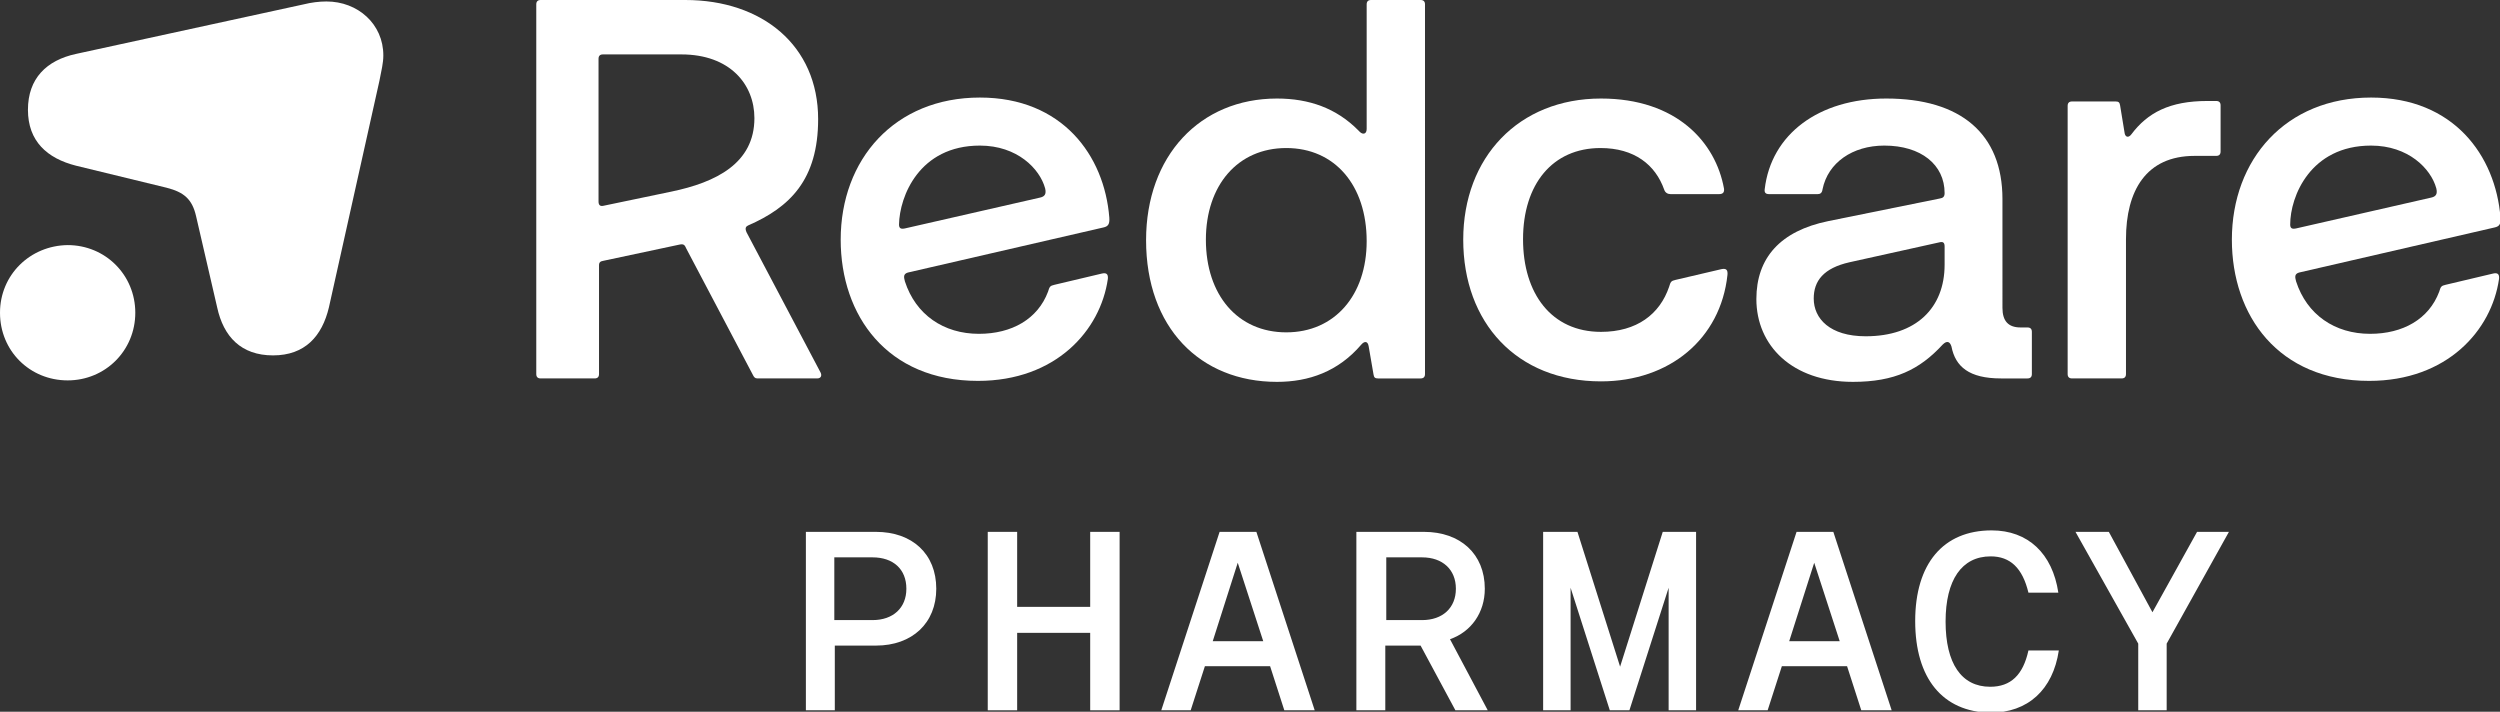
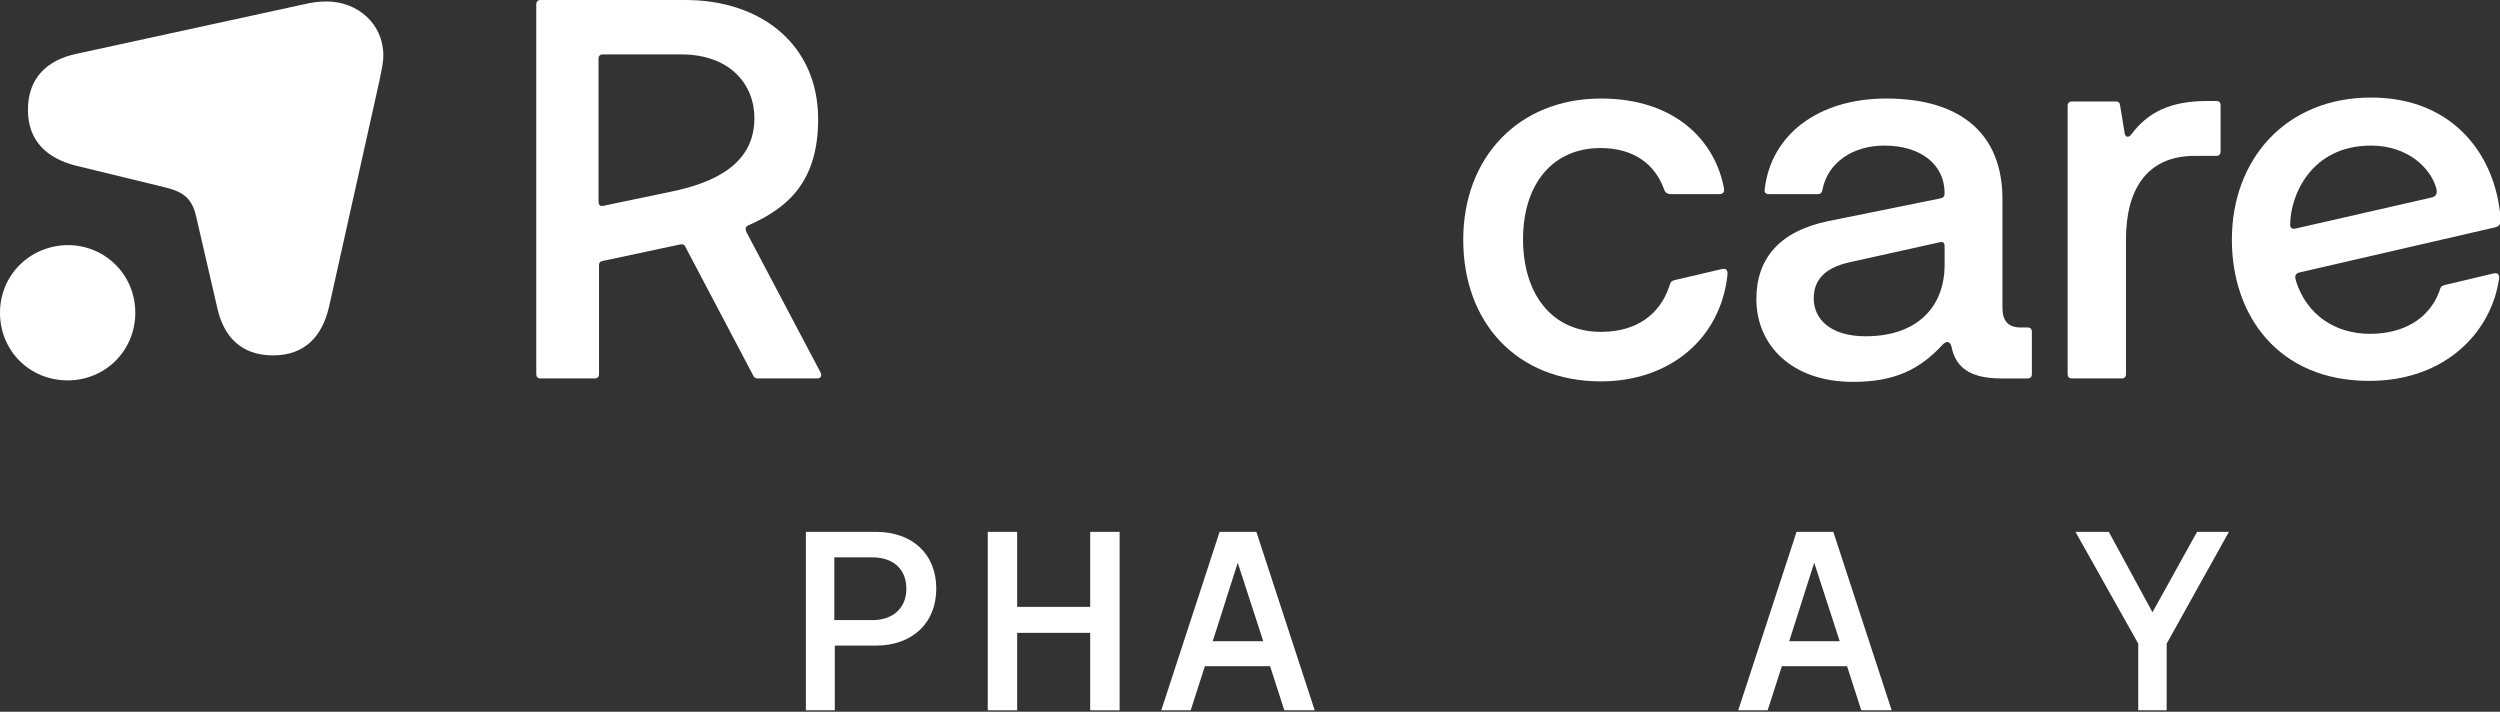
<svg xmlns="http://www.w3.org/2000/svg" version="1.1" id="Artwork" x="0px" y="0px" viewBox="0 0 510 145.2" style="enable-background:new 0 0 510 145.2;" xml:space="preserve">
  <rect x="0" y="0" width="510" height="145.2" fill="#333333" stroke="none" />
  <style type="text/css">
	.st0{fill:#FFFFFF;}
</style>
  <g>
    <g>
      <path class="st0" d="M13.8,77.6c7.7,0,13.8-6.1,13.8-13.8c0-7.7-6.1-13.8-13.8-13.8C6.1,50.1,0,56.1,0,63.8    C0,71.6,6.1,77.6,13.8,77.6" />
      <path class="st0" d="M15.5,11c-6,1.3-9.8,5-9.8,11.4c0,6.4,3.9,9.9,9.8,11.4l18.5,4.5c3.5,0.9,5.2,2.3,6,5.8l4.3,18.6    c1.3,6,4.9,9.8,11.4,9.8c6.5,0,10-3.9,11.4-9.8l10.3-46.2c0.4-2.1,0.8-3.6,0.8-5.2c0-6.4-5.2-11-11.6-11c-1.5,0-3.1,0.2-4.7,0.6    L15.5,11z" />
    </g>
    <g>
      <path class="st0" d="M483.7,29.7c7.6,0,12.2,4.7,13.3,8.7c0.3,1.2-0.1,1.7-1,1.9l-27.6,6.3c-0.9,0.2-1.2-0.1-1.2-0.8    C467.2,40.1,471.3,29.7,483.7,29.7 M498.9,58.1c-0.9,0.2-1,0.4-1.3,1.4c-2.1,5.6-7.4,8.6-14.1,8.6c-7.2,0-12.9-3.9-15.1-10.7    c-0.2-0.8-0.4-1.5,0.6-1.8l39.9-9.2c0.9-0.2,1.3-0.6,1.2-2c-1-12.7-9.6-24.5-26.4-24.5c-17.4,0-28.4,12.6-28.4,29    c0,15.5,9.5,28.8,28,28.8c15.9,0,25-10.3,26.5-20.8c0.1-1-0.3-1.3-1.2-1.1L498.9,58.1z" />
      <path class="st0" d="M432.5,21.5c-0.1-0.6-0.3-0.8-0.9-0.8h-8.9c-0.6,0-0.9,0.3-0.9,0.9v54.7c0,0.6,0.3,0.9,0.9,0.9h10.1    c0.6,0,0.9-0.3,0.9-0.9V48.8c0-9.9,4.1-17,14-17h4.4c0.6,0,0.9-0.3,0.9-0.9v-9.4c0-0.6-0.3-0.9-0.9-0.9h-1.8    c-7.7,0-12.2,2.4-15.5,6.8c-0.6,0.8-1.3,0.6-1.4-0.4L432.5,21.5z" />
      <path class="st0" d="M370,60.9c0-3.6,2-6.2,7.3-7.4l18.5-4.1c0.6-0.1,0.9,0.1,0.9,0.9V54c0,8.8-5.8,14.6-16.1,14.6    C373.3,68.6,370,65,370,60.9 M371.8,38.6c1.1-5.4,6.1-8.9,12.6-8.9c7.5,0,12.3,3.9,12.3,9.7c0,0.7-0.3,1-1,1.1L373,45.1    c-9.8,2-14.7,7.5-14.7,15.9c0,9.5,7.3,16.9,19.7,16.9c8.5,0,13.6-2.5,18.3-7.6c0.9-0.9,1.5-0.6,1.8,0.4c0.8,4.1,3.6,6.5,10.1,6.5    h5.4c0.6,0,0.9-0.3,0.9-0.9v-8.6c0-0.6-0.3-0.9-0.9-0.9h-1.4c-2.5,0-3.7-1.3-3.7-4V40.6c0-13.3-8.5-20.5-23.7-20.5    c-13.8,0-23.5,7.3-24.8,18.5c-0.1,0.7,0.2,1,0.9,1h9.9C371.3,39.6,371.7,39.4,371.8,38.6" />
      <path class="st0" d="M326.6,77.8c14,0,24.4-8.7,25.8-21.7c0.1-1-0.2-1.4-1.2-1.2l-9.4,2.2c-0.9,0.2-1,0.4-1.3,1.4    c-1.9,5.6-6.6,9.2-13.9,9.2c-10.1,0-15.9-7.8-15.9-18.9c0-11.2,6-18.6,15.8-18.6c6.9,0,11.2,3.4,13,8.5c0.2,0.6,0.7,0.9,1.3,0.9    h9.9c0.7,0,1.1-0.3,1-1.1C350,29,342,20.1,326.6,20.1c-16.8,0-28.1,12-28.1,28.8C298.5,65.8,309.4,77.8,326.6,77.8" />
-       <path class="st0" d="M278.8,49.2c0,11-6.5,18.6-16.4,18.6c-9.9,0-16.4-7.6-16.4-18.9c0-11.1,6.5-18.7,16.4-18.7    C272.3,30.2,278.8,37.8,278.8,49.2 M277,26.5c-4.4-4.4-9.9-6.4-16.5-6.4c-15.7,0-26.7,11.7-26.7,28.9c0,17.8,11,28.9,26.7,28.9    c6.5,0,12.5-2.1,17.2-7.6c0.6-0.7,1.3-0.8,1.5,0.3l1,5.8c0.1,0.6,0.3,0.8,0.9,0.8h8.7c0.6,0,0.9-0.3,0.9-0.9V0.9    c0-0.6-0.3-0.9-0.9-0.9h-10.1c-0.6,0-0.9,0.3-0.9,0.9v25.4c0,1.1-0.8,1.2-1.4,0.6L277,26.5z" />
-       <path class="st0" d="M199.9,29.7c7.6,0,12.2,4.7,13.3,8.7c0.3,1.2-0.1,1.7-1,1.9l-27.6,6.3c-0.9,0.2-1.2-0.1-1.2-0.8    C183.5,40.1,187.5,29.7,199.9,29.7 M215.1,58.1c-0.9,0.2-1,0.4-1.3,1.4c-2.1,5.6-7.4,8.6-14.1,8.6c-7.2,0-12.9-3.9-15.1-10.7    c-0.2-0.8-0.4-1.5,0.6-1.8l39.9-9.2c0.9-0.2,1.3-0.6,1.2-2c-1-12.7-9.6-24.5-26.4-24.5c-17.4,0-28.4,12.6-28.4,29    c0,15.5,9.5,28.8,28,28.8c15.9,0,25-10.3,26.5-20.8c0.1-1-0.3-1.3-1.2-1.1L215.1,58.1z" />
      <path class="st0" d="M123,42c-0.6,0.1-0.9-0.2-0.9-0.9V12c0-0.6,0.3-0.9,0.9-0.9h16c9.9,0,14.9,6.1,14.9,13c0,9.2-7.8,13.1-17,15    L123,42z M152.3,47.4c-0.4-0.9-0.1-1.2,0.3-1.4c8.5-3.7,14.3-9.3,14.3-21.7c0-15-11.4-24.3-27.1-24.3h-29.5    c-0.6,0-0.9,0.3-0.9,0.9v75.4c0,0.6,0.3,0.9,0.9,0.9h11c0.6,0,0.9-0.3,0.9-0.9V54.1c0-0.6,0.3-0.8,0.9-0.9l15.5-3.3    c0.9-0.2,1.1,0.1,1.4,0.8l13.6,25.8c0.2,0.4,0.4,0.7,0.9,0.7h12.2c0.8,0,1-0.6,0.7-1.2L152.3,47.4z" />
    </g>
  </g>
  <g>
    <g>
      <path class="st0" d="M164.3,108.5h14.4c7.4,0,12.3,4.5,12.3,11.6c0,7-4.9,11.6-12.3,11.6h-8.4v13.2h-5.9V108.5z M170.2,113.7v12.8    h7.8c4.2,0,6.9-2.5,6.9-6.4c0-4-2.7-6.4-6.9-6.4H170.2z" />
      <path class="st0" d="M201.5,108.5h6v15.3h14.9v-15.3h6v36.4h-6v-15.8h-14.9v15.8h-6V108.5z" />
      <path class="st0" d="M236.9,144.9l11.9-36.4h7.5l11.9,36.4h-6.2l-2.9-9h-13.3l-2.9,9H236.9z M247.4,130.8h10.3l-5.2-16    L247.4,130.8z" />
-       <path class="st0" d="M276.8,108.5h13.7c7.4,0,12.4,4.5,12.4,11.6c0,4.9-2.8,8.8-7.1,10.3l7.7,14.5h-6.6l-7.1-13.2h-7.2v13.2h-5.9    V108.5z M282.8,113.7v12.8h7.3c4.2,0,6.9-2.5,6.9-6.4c0-3.9-2.7-6.4-6.9-6.4H282.8z" />
-       <path class="st0" d="M314.8,108.5h7l8.7,27.5l8.7-27.5h6.8v36.4h-5.6v-25l-8,25h-4l-8-25v25h-5.6V108.5z" />
      <path class="st0" d="M354.6,144.9l11.9-36.4h7.5l11.9,36.4h-6.2l-2.9-9h-13.3l-2.9,9H354.6z M365,130.8h10.3l-5.2-16L365,130.8z" />
-       <path class="st0" d="M390.7,126.7c0-11.7,5.7-18.5,15.6-18.5c7.4,0,12.4,4.7,13.6,12.7h-6.1c-1.2-5-3.7-7.4-7.7-7.4    c-5.9,0-9.2,4.8-9.2,13.3s3.2,13.3,9.1,13.3c4.2,0,6.7-2.4,7.8-7.4h6.2c-1.2,8-6.3,12.7-14,12.7    C396.3,145.2,390.7,138.4,390.7,126.7z" />
      <path class="st0" d="M423.4,108.5h6.8l8.9,16.4l9.1-16.4h6.5L442,131.3v13.6h-5.8v-13.6L423.4,108.5z" />
    </g>
  </g>
</svg>